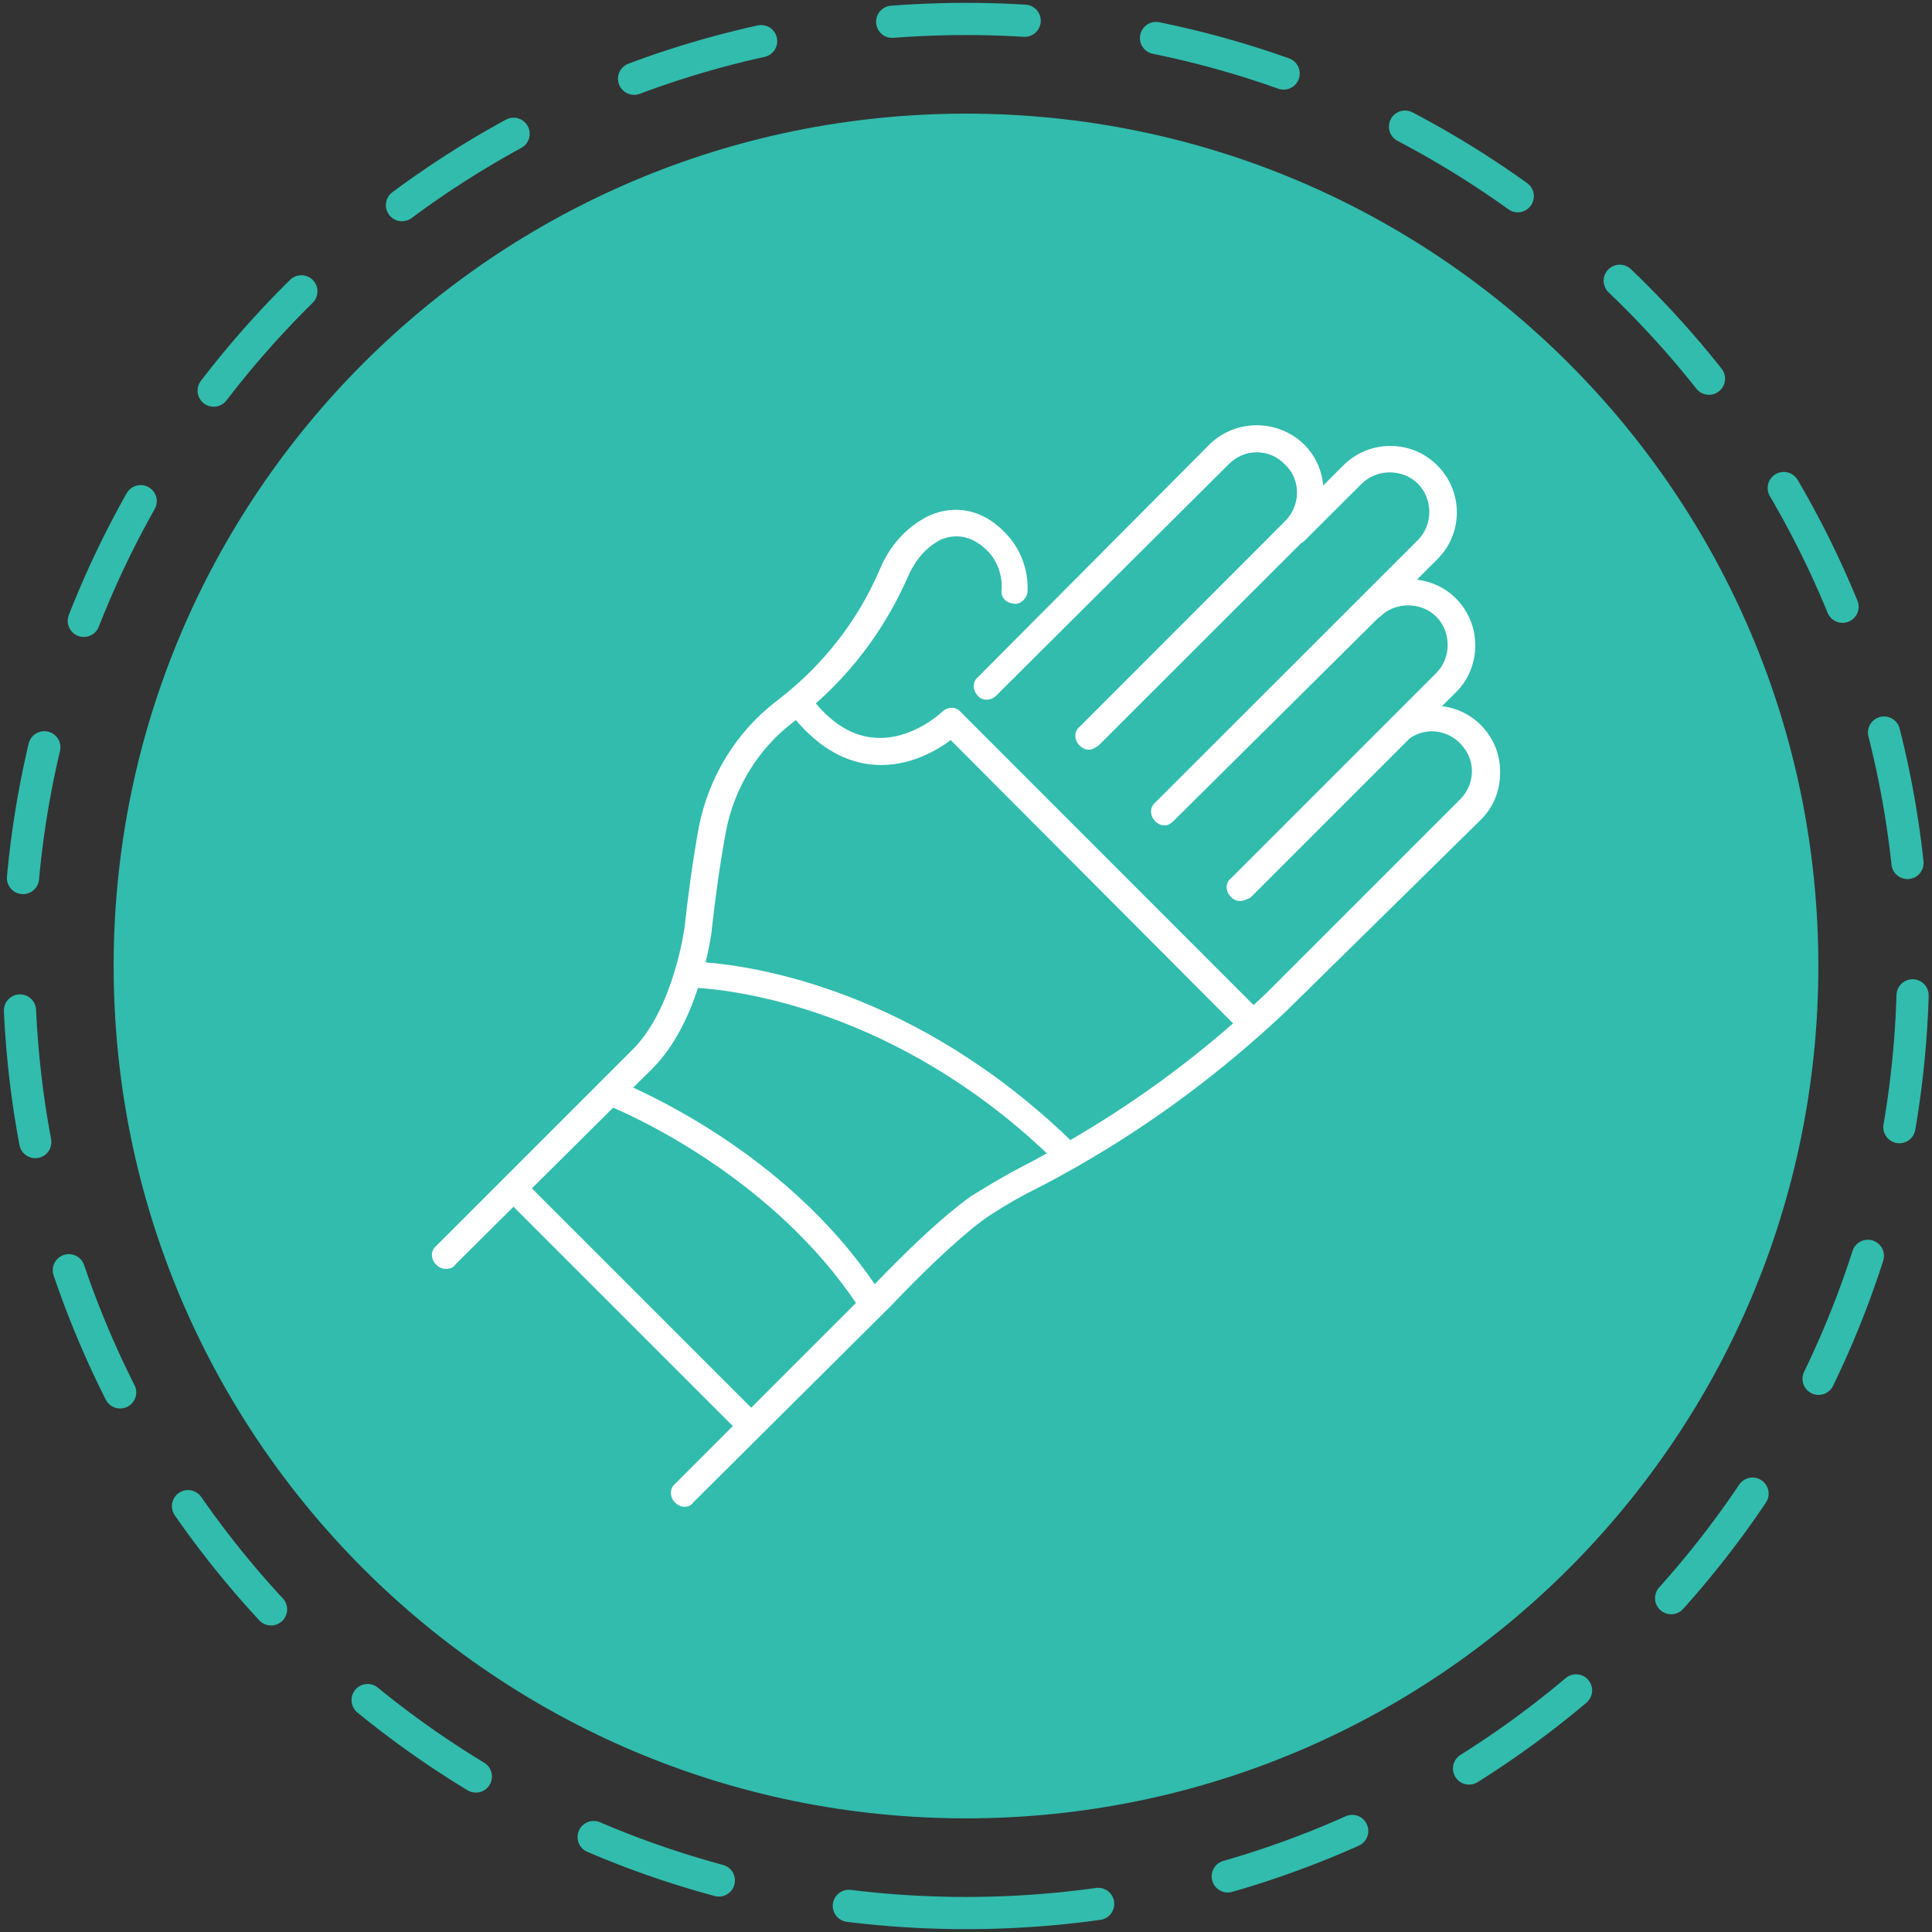
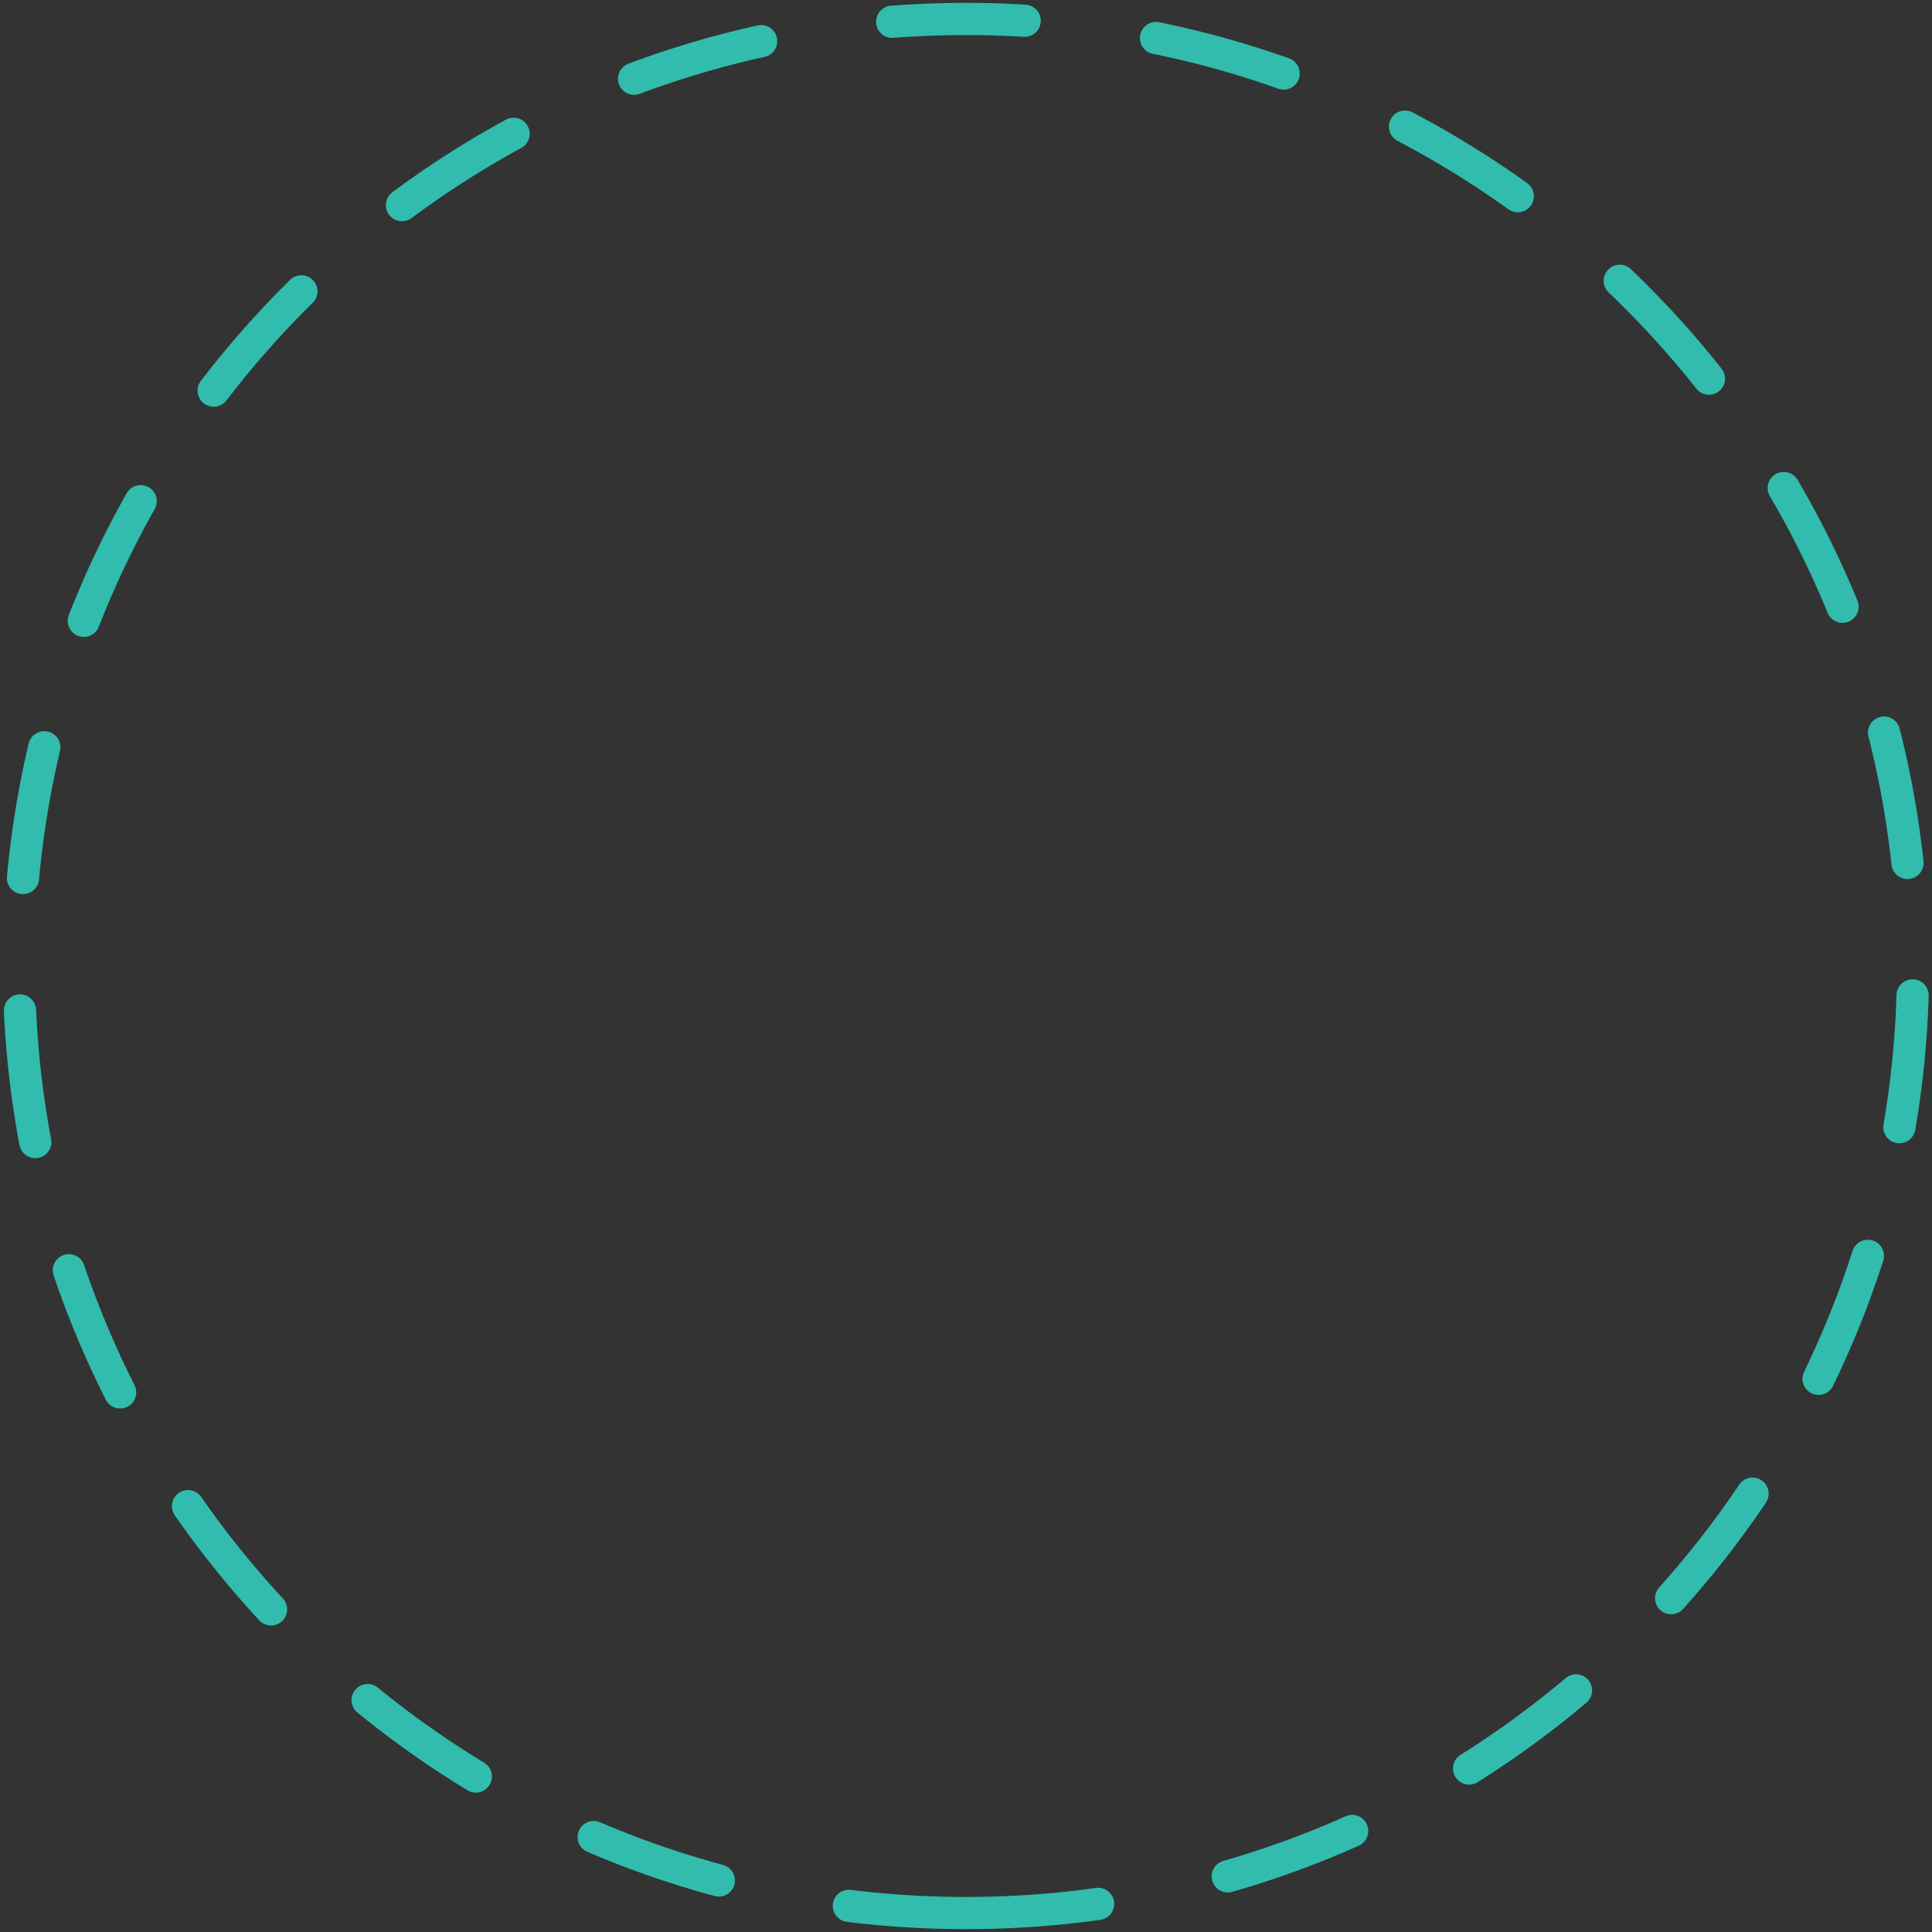
<svg xmlns="http://www.w3.org/2000/svg" width="102" height="102" viewBox="0 0 102 102" fill="none">
  <rect x="0" y="0" width="102" height="102" fill="#333333" stroke="none" />
-   <path d="M51 96C75.853 96 96 75.853 96 51C96 26.147 75.853 6 51 6C26.147 6 6 26.147 6 51C6 75.853 26.147 96 51 96Z" fill="#31BCAD" />
  <path d="M51 101C78.614 101 101 78.614 101 51C101 23.386 78.614 1 51 1C23.386 1 1 23.386 1 51C1 78.614 23.386 101 51 101Z" stroke="#31BCAD" stroke-width="1.7" stroke-linecap="round" stroke-linejoin="round" stroke-dasharray="7 7" />
-   <path d="M54.02 61.56C52.48 62.36 51.39 63.1 51.34 63.1C51.28 63.16 49.67 64.16 46.18 67.8C42.09 61.78 35.85 58.53 33.43 57.42L34.44 56.42C35.62 55.24 36.38 53.6 36.85 52.16C38.91 52.29 47.25 53.3 55.27 60.89C54.85 61.12 54.44 61.35 54.02 61.56V61.56ZM28.08 62.74L32.37 58.48C34.16 59.24 40.98 62.54 45.19 68.79L39.66 74.32L28.08 62.74V62.74ZM38.32 43.92C38.77 41.58 40.03 39.52 41.91 38.1C41.95 38.07 41.98 38.04 42.02 38.02C43.27 39.49 44.67 40.28 46.2 40.38C47.97 40.49 49.45 39.64 50.19 39.07L65.1 54.03C62.44 56.36 59.56 58.42 56.51 60.19C48.35 52.31 39.94 51.02 37.25 50.81C37.49 49.84 37.58 49.14 37.58 49.06C37.75 47.52 37.98 45.8 38.32 43.92V43.92ZM78.17 38.27C77.6 37.7 76.9 37.38 76.13 37.28L76.86 36.56C78.23 35.19 78.23 32.96 76.86 31.59C76.28 31.01 75.56 30.7 74.81 30.6L75.88 29.53C77.26 28.16 77.26 25.94 75.88 24.57C74.52 23.2 72.29 23.2 70.92 24.57L69.86 25.63C69.78 24.81 69.46 24.08 68.86 23.48C68.18 22.8 67.26 22.45 66.35 22.45C65.44 22.45 64.52 22.8 63.84 23.48L51.62 35.76C51.34 35.98 51.34 36.44 51.62 36.73C51.85 37.01 52.31 37.01 52.59 36.73L64.87 24.51C65.27 24.11 65.78 23.88 66.35 23.88C66.92 23.88 67.44 24.11 67.83 24.51C68.69 25.31 68.69 26.68 67.83 27.53L56.99 38.38C56.7 38.61 56.7 39.07 56.99 39.35C57.16 39.52 57.33 39.58 57.5 39.58C57.67 39.58 57.84 39.47 58.01 39.35L68.69 28.68C68.75 28.65 68.81 28.61 68.86 28.56L71.89 25.54C72.69 24.74 74.06 24.74 74.86 25.54C75.66 26.34 75.66 27.71 74.86 28.51L60.98 42.38C60.7 42.61 60.7 43.06 60.98 43.35C61.15 43.52 61.33 43.58 61.5 43.58C61.67 43.58 61.84 43.46 61.95 43.35L72.78 32.61C72.81 32.59 72.84 32.58 72.86 32.56C73.66 31.76 75.03 31.76 75.83 32.56C76.63 33.36 76.63 34.73 75.83 35.53L64.98 46.38C64.69 46.6 64.69 47.06 64.98 47.35C65.15 47.52 65.32 47.57 65.49 47.57C65.67 47.57 65.84 47.46 66.01 47.4L74.44 38.97C74.78 38.74 75.17 38.61 75.6 38.61C76.17 38.61 76.68 38.84 77.08 39.24C77.48 39.64 77.71 40.15 77.71 40.72C77.71 41.29 77.48 41.81 77.08 42.21L66.86 52.43C66.64 52.64 66.41 52.85 66.18 53.06L50.71 37.58C50.48 37.3 50.02 37.3 49.74 37.58C49.74 37.58 48.2 39.07 46.25 38.95C45.11 38.9 44.05 38.29 43.07 37.14C45.69 34.82 47.11 32.31 47.91 30.5C48.25 29.7 48.77 29.02 49.45 28.62C49.51 28.56 49.57 28.56 49.62 28.51C49.91 28.39 50.99 27.93 52.13 29.08C52.65 29.59 52.93 30.39 52.88 31.13C52.82 31.53 53.1 31.82 53.5 31.87C53.85 31.93 54.19 31.65 54.25 31.25C54.3 30.1 53.9 28.96 53.05 28.11C51.62 26.62 49.97 26.74 48.88 27.31C48.77 27.36 48.71 27.42 48.59 27.48C47.68 28.05 46.94 28.91 46.48 29.99C45.68 31.87 44.14 34.61 41 37.01C38.83 38.67 37.4 41.07 36.89 43.69C36.55 45.58 36.32 47.35 36.15 48.89C36.15 48.94 35.58 53.23 33.41 55.4L23.02 65.79C22.73 66.02 22.73 66.47 23.02 66.76C23.19 66.93 23.36 66.99 23.53 66.99C23.76 66.99 23.93 66.93 24.04 66.76L27.11 63.71L38.69 75.29L35.63 78.35C35.35 78.58 35.35 79.03 35.63 79.32C35.81 79.49 35.98 79.55 36.15 79.55C36.32 79.55 36.49 79.49 36.6 79.32L47.05 68.93C50.54 65.27 52.13 64.25 52.13 64.25C52.13 64.25 53.22 63.5 54.7 62.76C55.4 62.41 56.08 62.03 56.76 61.65C56.81 61.62 56.87 61.6 56.93 61.56C56.94 61.56 56.94 61.54 56.95 61.54C60.88 59.29 64.53 56.57 67.89 53.4L78.17 43.29C78.85 42.61 79.2 41.75 79.2 40.78C79.2 39.81 78.85 38.95 78.17 38.27V38.27Z" fill="white" />
</svg>